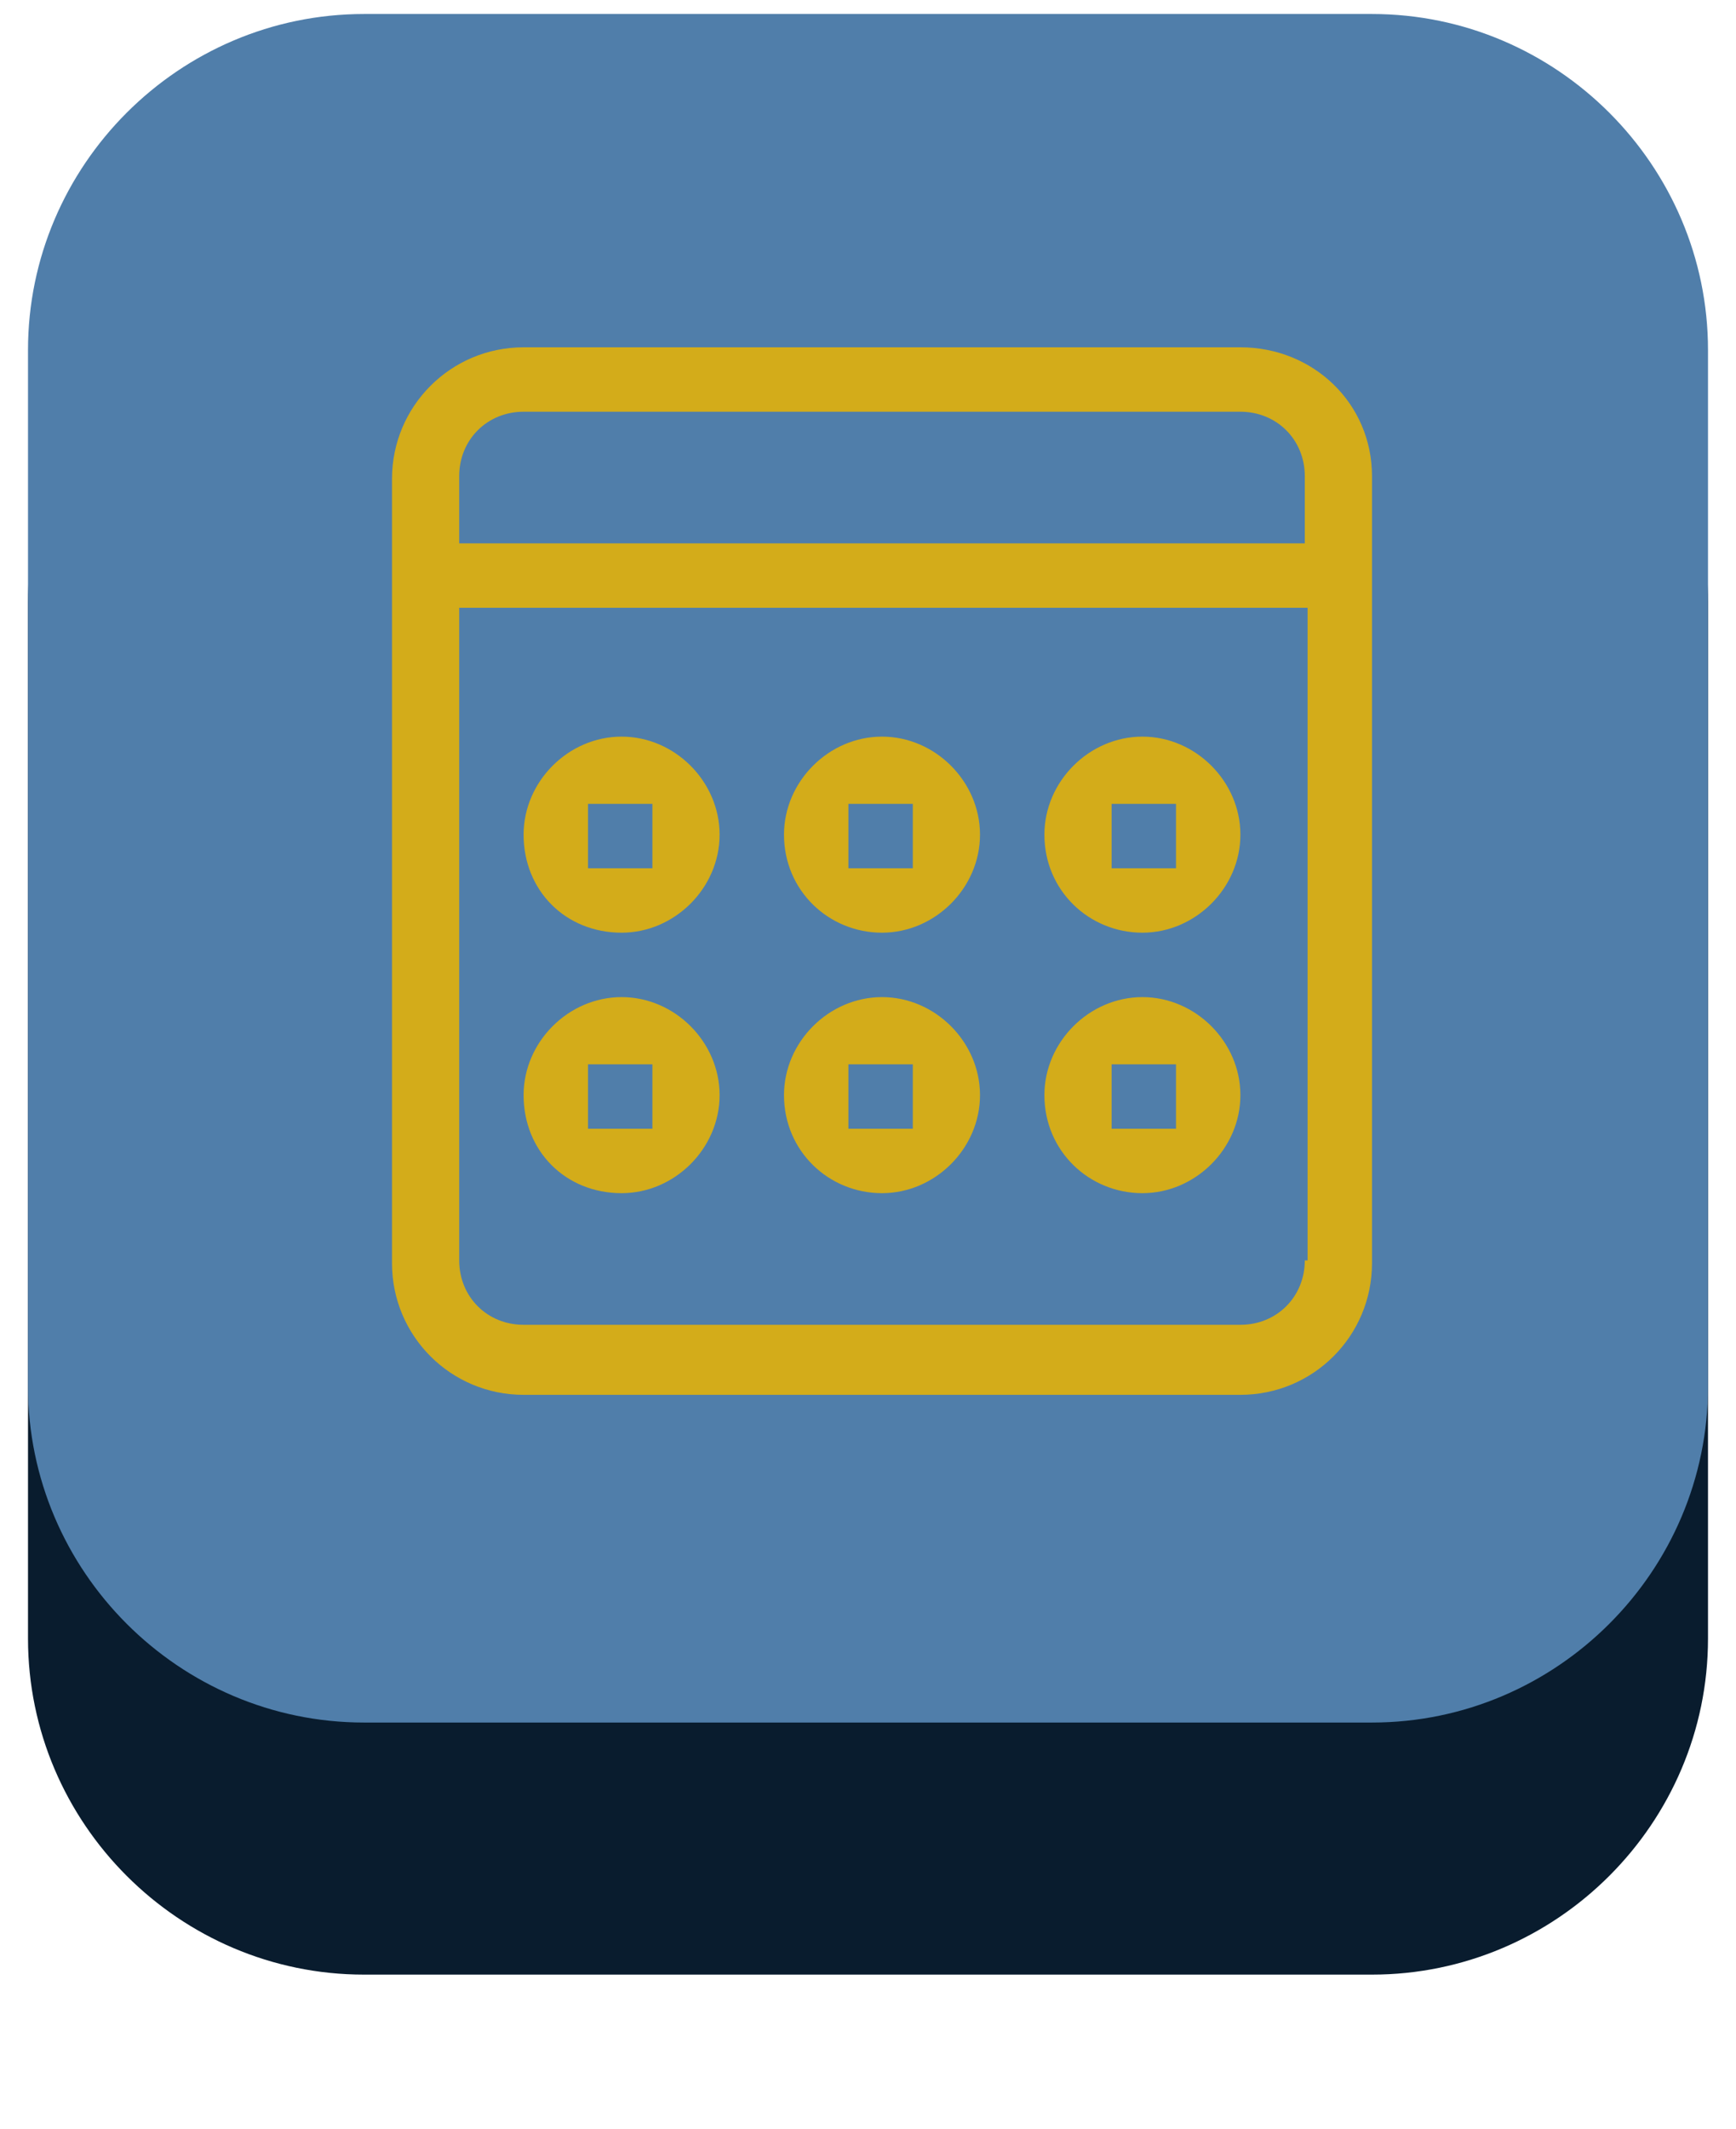
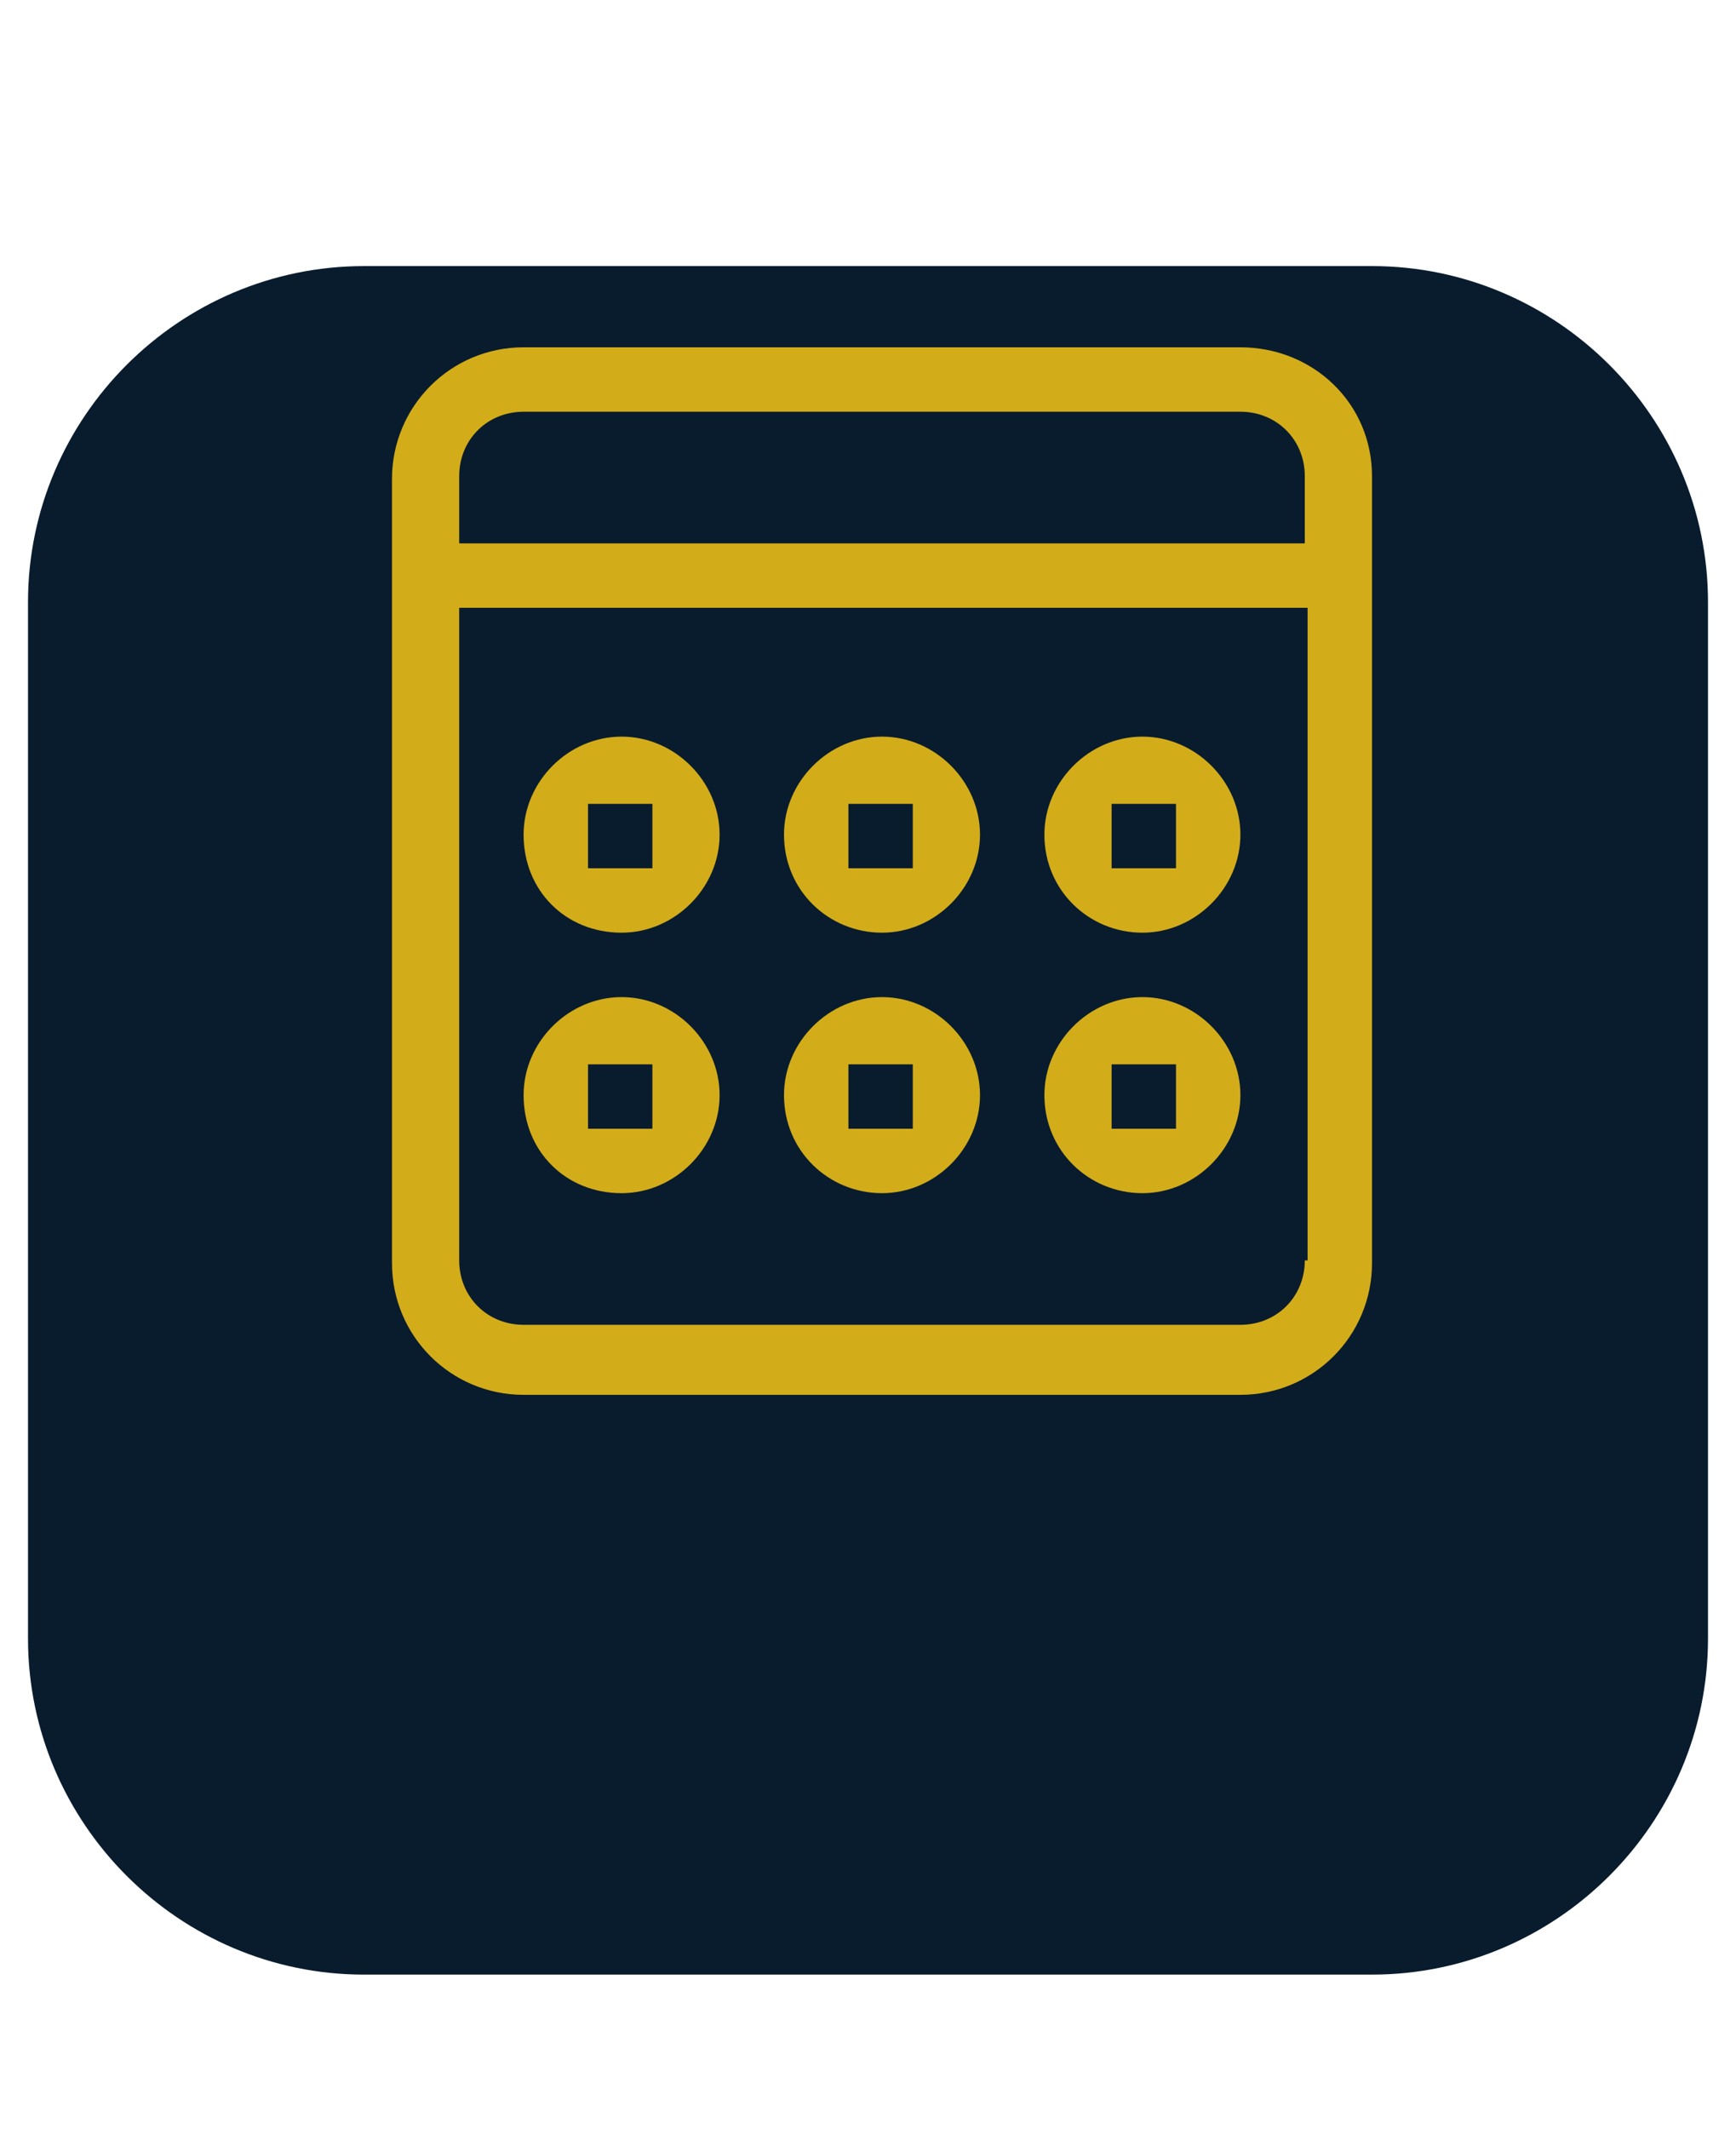
<svg xmlns="http://www.w3.org/2000/svg" id="Layer_1" x="0px" y="0px" viewBox="0 0 62 76" style="enable-background:new 0 0 62 76;" xml:space="preserve">
  <style type="text/css">
	.st0{fill-rule:evenodd;clip-rule:evenodd;fill:#091C2E;}
	.st1{fill-rule:evenodd;clip-rule:evenodd;fill:#507EAA;}
	.st2{fill-rule:evenodd;clip-rule:evenodd;fill:#D3AC1A;}
</style>
  <path class="st0" d="M49,70.5H13c-6.6,0-12-5.4-12-12v-37c0-6.6,5.4-12,12-12h36c6.6,0,12,5.4,12,12v37C61,65.1,55.6,70.5,49,70.5z" />
-   <path class="st1" d="M49,61.5H13c-6.6,0-12-5.4-12-12v-37c0-6.6,5.4-12,12-12h36c6.6,0,12,5.4,12,12v37C61,56.1,55.6,61.5,49,61.5z" />
  <path class="st2" d="M40.8,42.6c1.9,0,3.5-1.6,3.5-3.5c0-1.9-1.6-3.5-3.5-3.5c-1.9,0-3.5,1.6-3.5,3.5C37.3,41.1,38.9,42.6,40.8,42.6  z M39.7,38H42v2.3h-2.3V38z M40.8,33.3c1.9,0,3.5-1.6,3.5-3.5c0-1.9-1.6-3.5-3.5-3.5c-1.9,0-3.5,1.6-3.5,3.5  C37.3,31.8,38.9,33.3,40.8,33.3z M39.7,28.7H42V31h-2.3V28.7z M31.5,42.6c1.9,0,3.5-1.6,3.5-3.5c0-1.9-1.6-3.5-3.5-3.5  c-1.9,0-3.5,1.6-3.5,3.5C28,41.1,29.6,42.6,31.5,42.6z M30.3,38h2.3v2.3h-2.3V38z M22.2,42.6c1.9,0,3.5-1.6,3.5-3.5  c0-1.9-1.6-3.5-3.5-3.5c-1.9,0-3.5,1.6-3.5,3.5C18.7,41.1,20.2,42.6,22.2,42.6z M21,38h2.3v2.3H21V38z M44.3,12.4H18.7  c-2.6,0-4.7,2.1-4.7,4.7v28c0,2.6,2.1,4.7,4.7,4.7h25.6c2.6,0,4.7-2.1,4.7-4.7V17C49,14.4,46.9,12.4,44.3,12.4z M46.6,45  c0,1.3-1,2.3-2.3,2.3H18.7c-1.3,0-2.3-1-2.3-2.3V21.7h30.3V45z M46.6,19.4H16.4V17c0-1.3,1-2.3,2.3-2.3h25.6c1.3,0,2.3,1,2.3,2.3  V19.4z M22.2,33.3c1.9,0,3.5-1.6,3.5-3.5c0-1.9-1.6-3.5-3.5-3.5c-1.9,0-3.5,1.6-3.5,3.5C18.7,31.8,20.2,33.3,22.2,33.3z M21,28.7  h2.3V31H21V28.7z M31.5,33.3c1.9,0,3.5-1.6,3.5-3.5c0-1.9-1.6-3.5-3.5-3.5c-1.9,0-3.5,1.6-3.5,3.5C28,31.8,29.6,33.3,31.5,33.3z   M30.3,28.7h2.3V31h-2.3V28.7z" />
</svg>